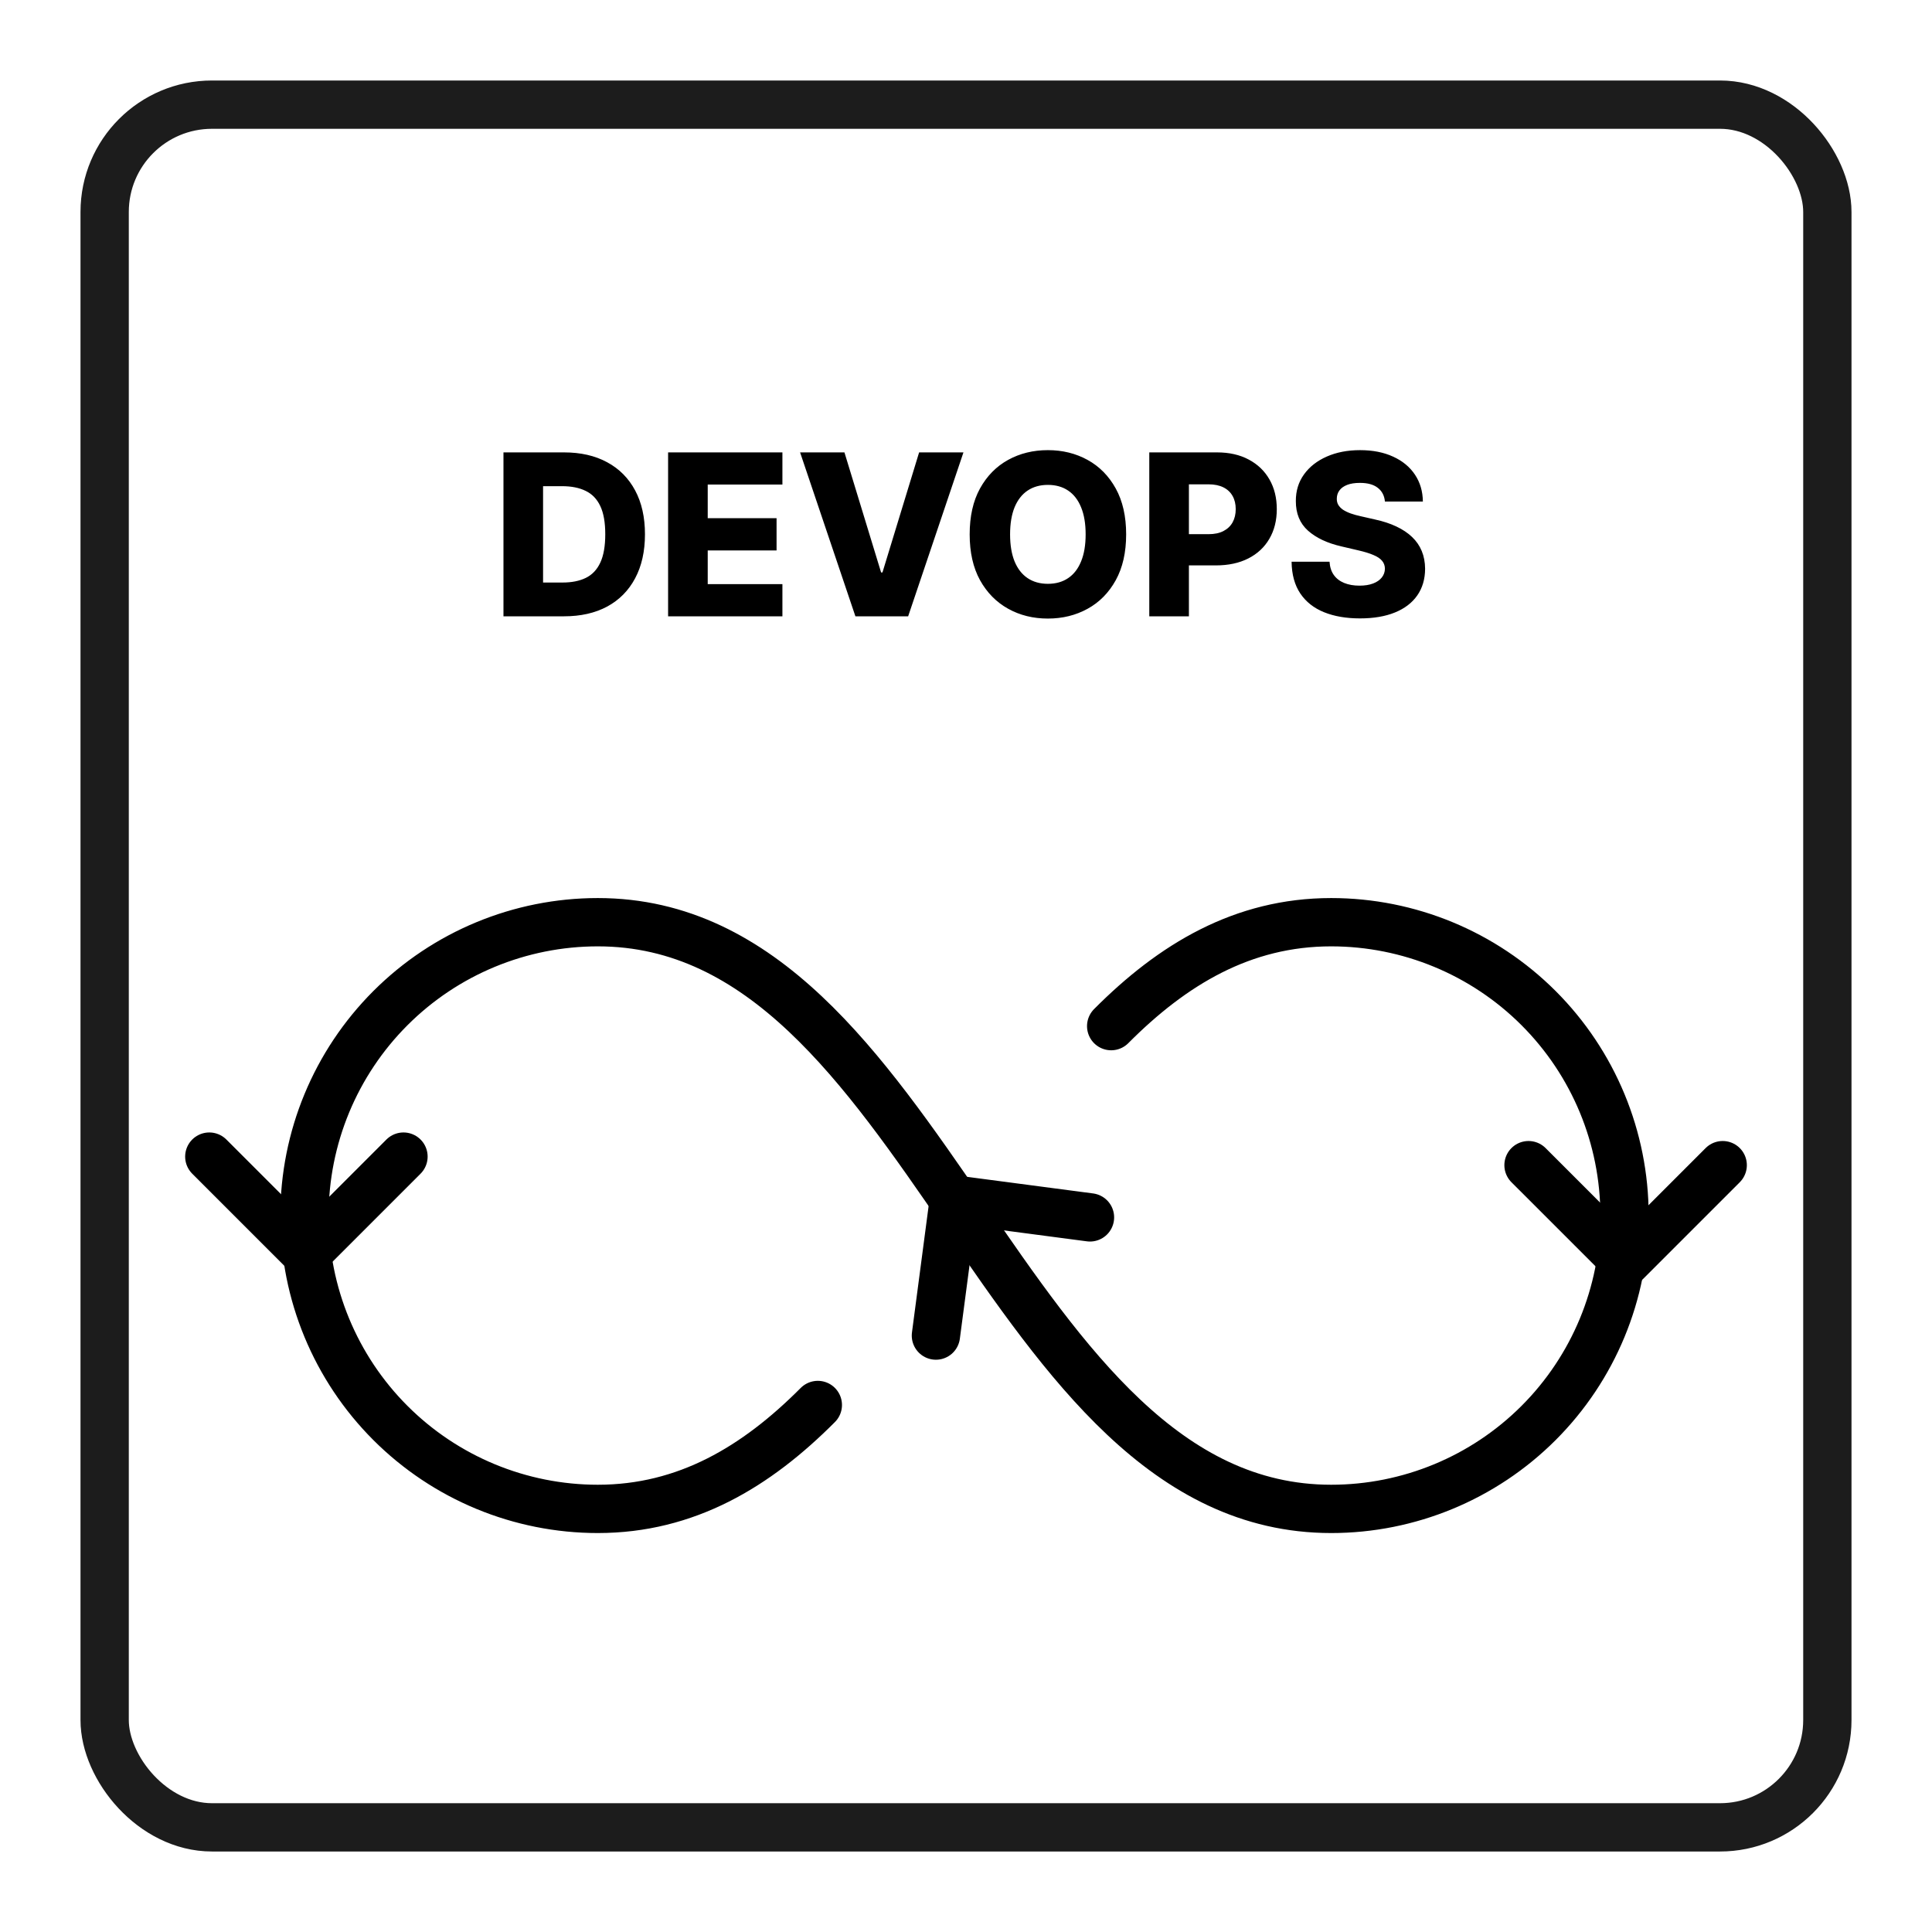
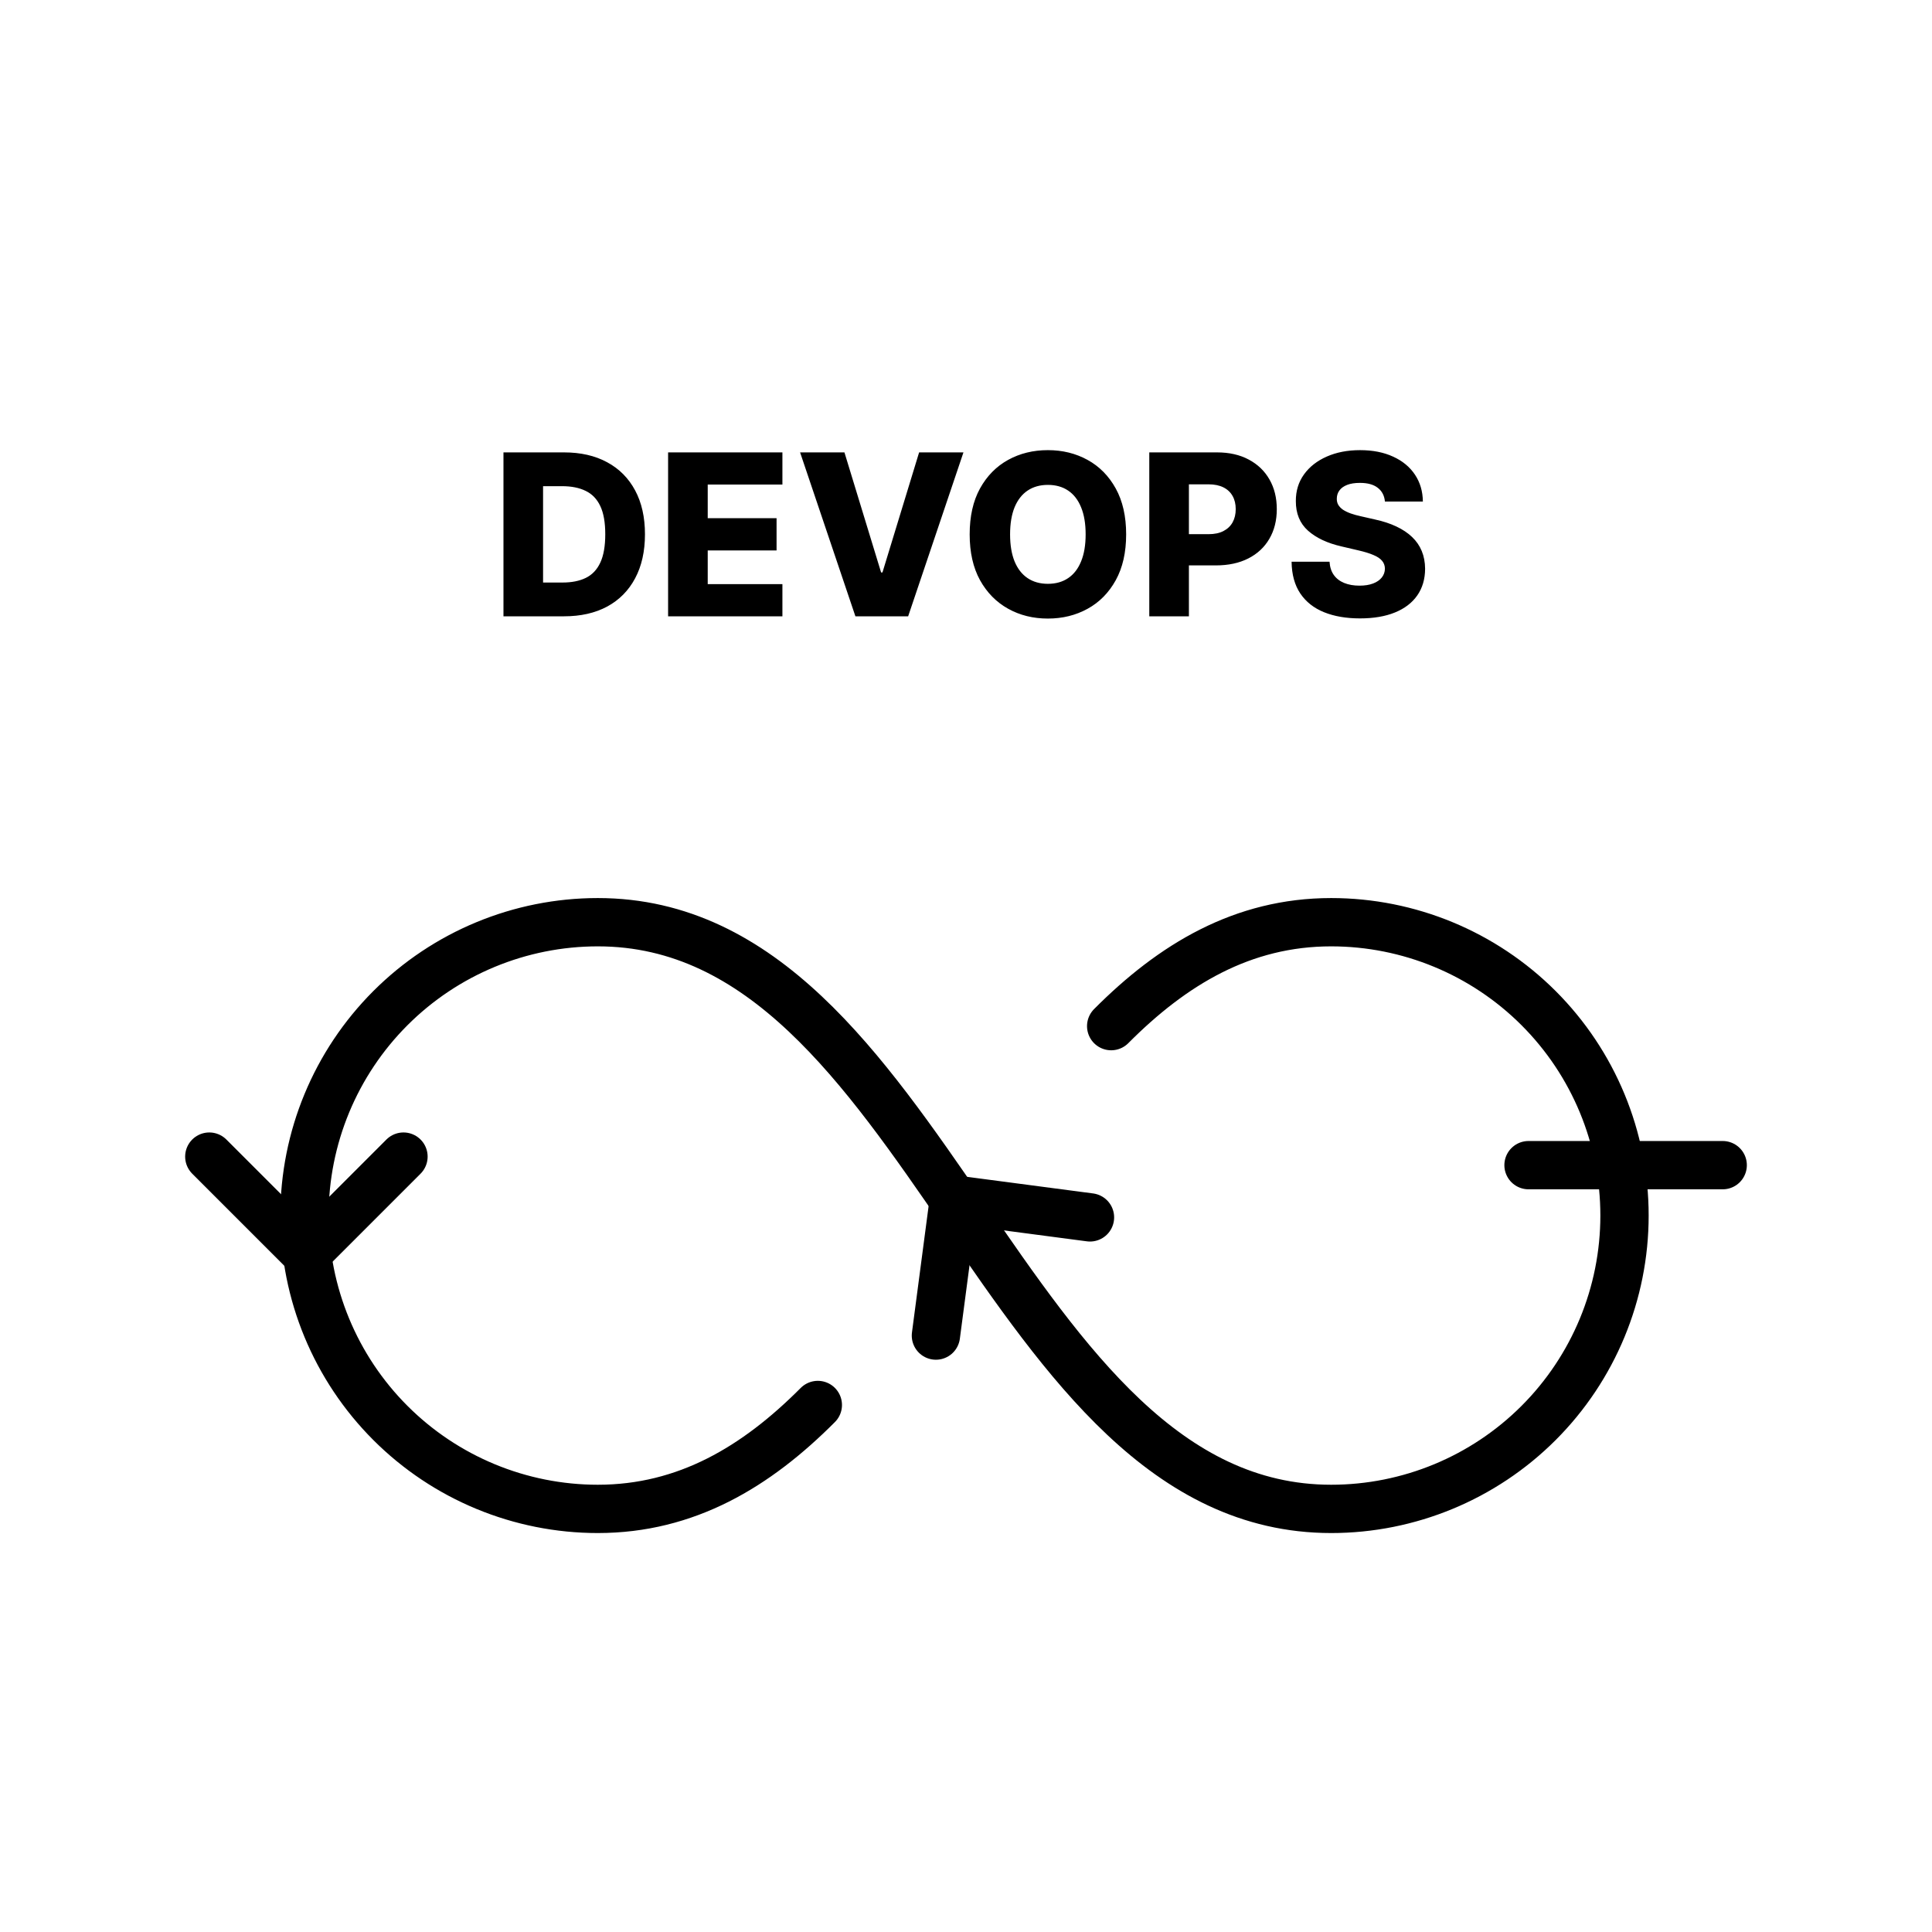
<svg xmlns="http://www.w3.org/2000/svg" width="120" height="120" viewBox="0 0 120 120" fill="none">
-   <rect x="6.5" y="6.5" width="107" height="107" rx="6.666" stroke="#1C1C1C" stroke-width="3" />
  <path d="M35.034 38.28H31.271V28.099H35.029C36.066 28.099 36.96 28.302 37.709 28.71C38.461 29.114 39.041 29.698 39.449 30.46C39.856 31.219 40.06 32.127 40.06 33.184C40.06 34.245 39.856 35.157 39.449 35.919C39.044 36.681 38.466 37.266 37.714 37.674C36.961 38.078 36.068 38.28 35.034 38.28ZM33.731 36.182H34.94C35.51 36.182 35.992 36.086 36.386 35.894C36.784 35.699 37.084 35.382 37.286 34.944C37.492 34.504 37.594 33.917 37.594 33.184C37.594 32.452 37.492 31.869 37.286 31.434C37.081 30.997 36.778 30.682 36.376 30.49C35.979 30.294 35.488 30.197 34.905 30.197H33.731V36.182ZM41.497 38.28V28.099H48.597V30.097H43.958V32.185H48.234V34.189H43.958V36.282H48.597V38.28H41.497ZM52.45 28.099L54.727 35.556H54.811L57.088 28.099H59.842L56.407 38.28H53.131L49.695 28.099H52.45ZM69.947 33.19C69.947 34.31 69.732 35.259 69.301 36.038C68.87 36.817 68.287 37.409 67.551 37.813C66.818 38.217 65.996 38.42 65.085 38.42C64.17 38.42 63.346 38.216 62.614 37.808C61.882 37.4 61.3 36.809 60.869 36.033C60.441 35.254 60.228 34.306 60.228 33.19C60.228 32.069 60.441 31.12 60.869 30.341C61.3 29.562 61.882 28.97 62.614 28.566C63.346 28.162 64.17 27.959 65.085 27.959C65.996 27.959 66.818 28.162 67.551 28.566C68.287 28.97 68.87 29.562 69.301 30.341C69.732 31.12 69.947 32.069 69.947 33.19ZM67.431 33.19C67.431 32.527 67.337 31.966 67.148 31.509C66.963 31.052 66.694 30.705 66.343 30.47C65.995 30.235 65.575 30.117 65.085 30.117C64.598 30.117 64.178 30.235 63.827 30.47C63.476 30.705 63.206 31.052 63.017 31.509C62.831 31.966 62.738 32.527 62.738 33.19C62.738 33.852 62.831 34.413 63.017 34.87C63.206 35.327 63.476 35.674 63.827 35.909C64.178 36.144 64.598 36.262 65.085 36.262C65.575 36.262 65.995 36.144 66.343 35.909C66.694 35.674 66.963 35.327 67.148 34.87C67.337 34.413 67.431 33.852 67.431 33.19ZM71.384 38.28V28.099H75.59C76.352 28.099 77.01 28.248 77.564 28.546C78.12 28.841 78.55 29.254 78.851 29.784C79.153 30.311 79.304 30.924 79.304 31.623C79.304 32.326 79.15 32.941 78.841 33.468C78.536 33.992 78.1 34.398 77.534 34.686C76.967 34.974 76.294 35.118 75.515 35.118H72.92V33.179H75.058C75.429 33.179 75.739 33.115 75.988 32.986C76.24 32.856 76.43 32.676 76.559 32.444C76.689 32.208 76.753 31.935 76.753 31.623C76.753 31.309 76.689 31.037 76.559 30.808C76.43 30.576 76.24 30.397 75.988 30.271C75.736 30.145 75.426 30.082 75.058 30.082H73.845V38.28H71.384ZM86.02 31.151C85.987 30.787 85.84 30.503 85.578 30.301C85.319 30.096 84.95 29.993 84.469 29.993C84.151 29.993 83.886 30.034 83.674 30.117C83.462 30.2 83.302 30.314 83.196 30.46C83.09 30.603 83.036 30.767 83.032 30.952C83.026 31.105 83.055 31.239 83.122 31.355C83.191 31.471 83.291 31.574 83.42 31.663C83.553 31.749 83.712 31.826 83.897 31.892C84.083 31.958 84.292 32.016 84.524 32.066L85.399 32.265C85.903 32.374 86.347 32.52 86.731 32.702C87.119 32.885 87.444 33.102 87.706 33.353C87.971 33.605 88.171 33.895 88.307 34.224C88.443 34.552 88.513 34.92 88.516 35.327C88.513 35.97 88.35 36.522 88.029 36.983C87.707 37.444 87.245 37.797 86.642 38.042C86.042 38.287 85.318 38.41 84.469 38.41C83.617 38.41 82.875 38.282 82.242 38.027C81.609 37.772 81.117 37.384 80.765 36.864C80.414 36.343 80.233 35.685 80.223 34.89H82.58C82.6 35.218 82.688 35.491 82.843 35.71C82.999 35.929 83.213 36.095 83.485 36.207C83.76 36.32 84.078 36.376 84.439 36.376C84.771 36.376 85.052 36.331 85.284 36.242C85.52 36.153 85.7 36.028 85.826 35.869C85.952 35.71 86.017 35.528 86.02 35.322C86.017 35.13 85.957 34.966 85.841 34.83C85.725 34.691 85.546 34.572 85.304 34.472C85.066 34.369 84.761 34.275 84.39 34.189L83.326 33.94C82.444 33.738 81.75 33.412 81.243 32.961C80.735 32.507 80.484 31.894 80.487 31.121C80.484 30.492 80.653 29.94 80.994 29.466C81.335 28.992 81.808 28.622 82.411 28.357C83.014 28.092 83.702 27.959 84.474 27.959C85.263 27.959 85.947 28.094 86.527 28.362C87.111 28.627 87.563 29 87.885 29.481C88.206 29.961 88.37 30.518 88.377 31.151H86.02Z" fill="black" />
  <path d="M69.017 63.735C72.834 59.899 77.184 57.28 82.681 57.28C87.514 57.28 92.148 59.2 95.565 62.617C98.982 66.034 100.901 70.668 100.901 75.5C100.901 80.332 98.982 84.967 95.565 88.383C92.148 91.8 87.514 93.72 82.681 93.72C62.184 93.72 57.629 57.28 37.132 57.28C32.3 57.28 27.665 59.2 24.249 62.617C20.832 66.034 18.912 70.668 18.912 75.5C18.912 80.332 20.832 84.967 24.249 88.383C27.665 91.8 32.3 93.72 37.132 93.72C42.63 93.72 46.98 91.101 50.797 87.266" stroke="black" stroke-width="3" stroke-linecap="round" stroke-linejoin="round" />
  <path d="M67.701 75.614L59.245 74.5L58.131 82.955" stroke="black" stroke-width="3" stroke-linecap="round" stroke-linejoin="round" />
-   <path d="M94.939 72.37L100.97 78.4L107 72.37" stroke="black" stroke-width="3" stroke-linecap="round" stroke-linejoin="round" />
+   <path d="M94.939 72.37L107 72.37" stroke="black" stroke-width="3" stroke-linecap="round" stroke-linejoin="round" />
  <path d="M13 71.839L19.031 77.87L25.061 71.839" stroke="black" stroke-width="3" stroke-linecap="round" stroke-linejoin="round" />
</svg>